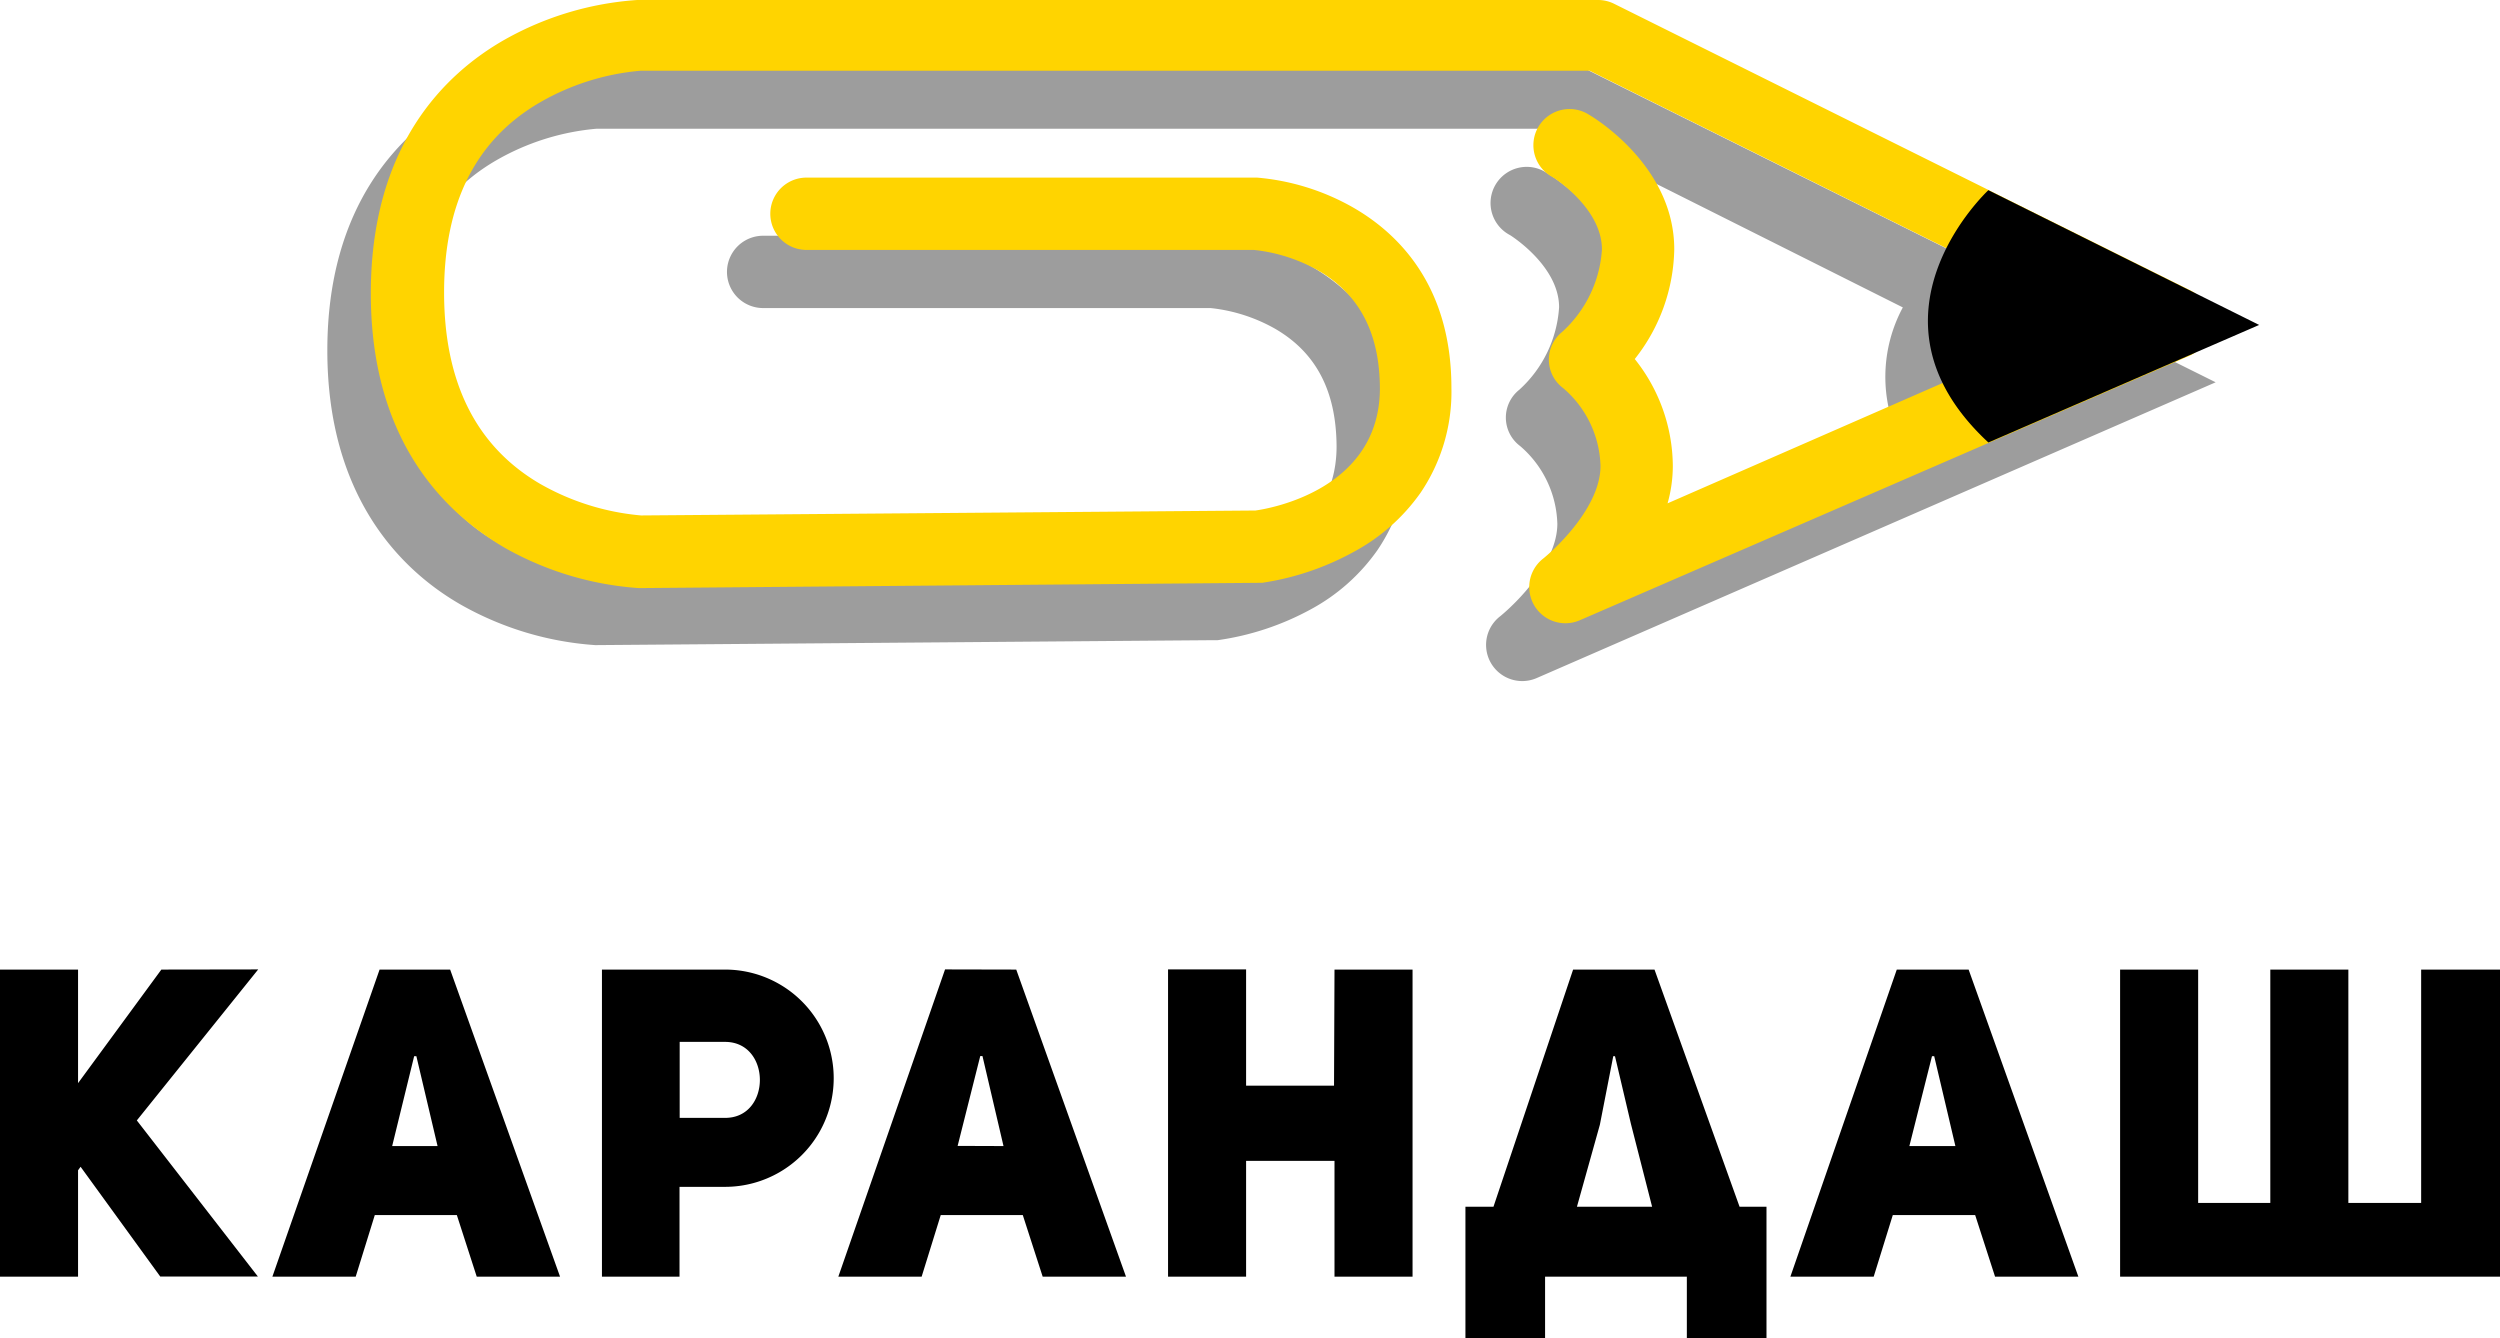
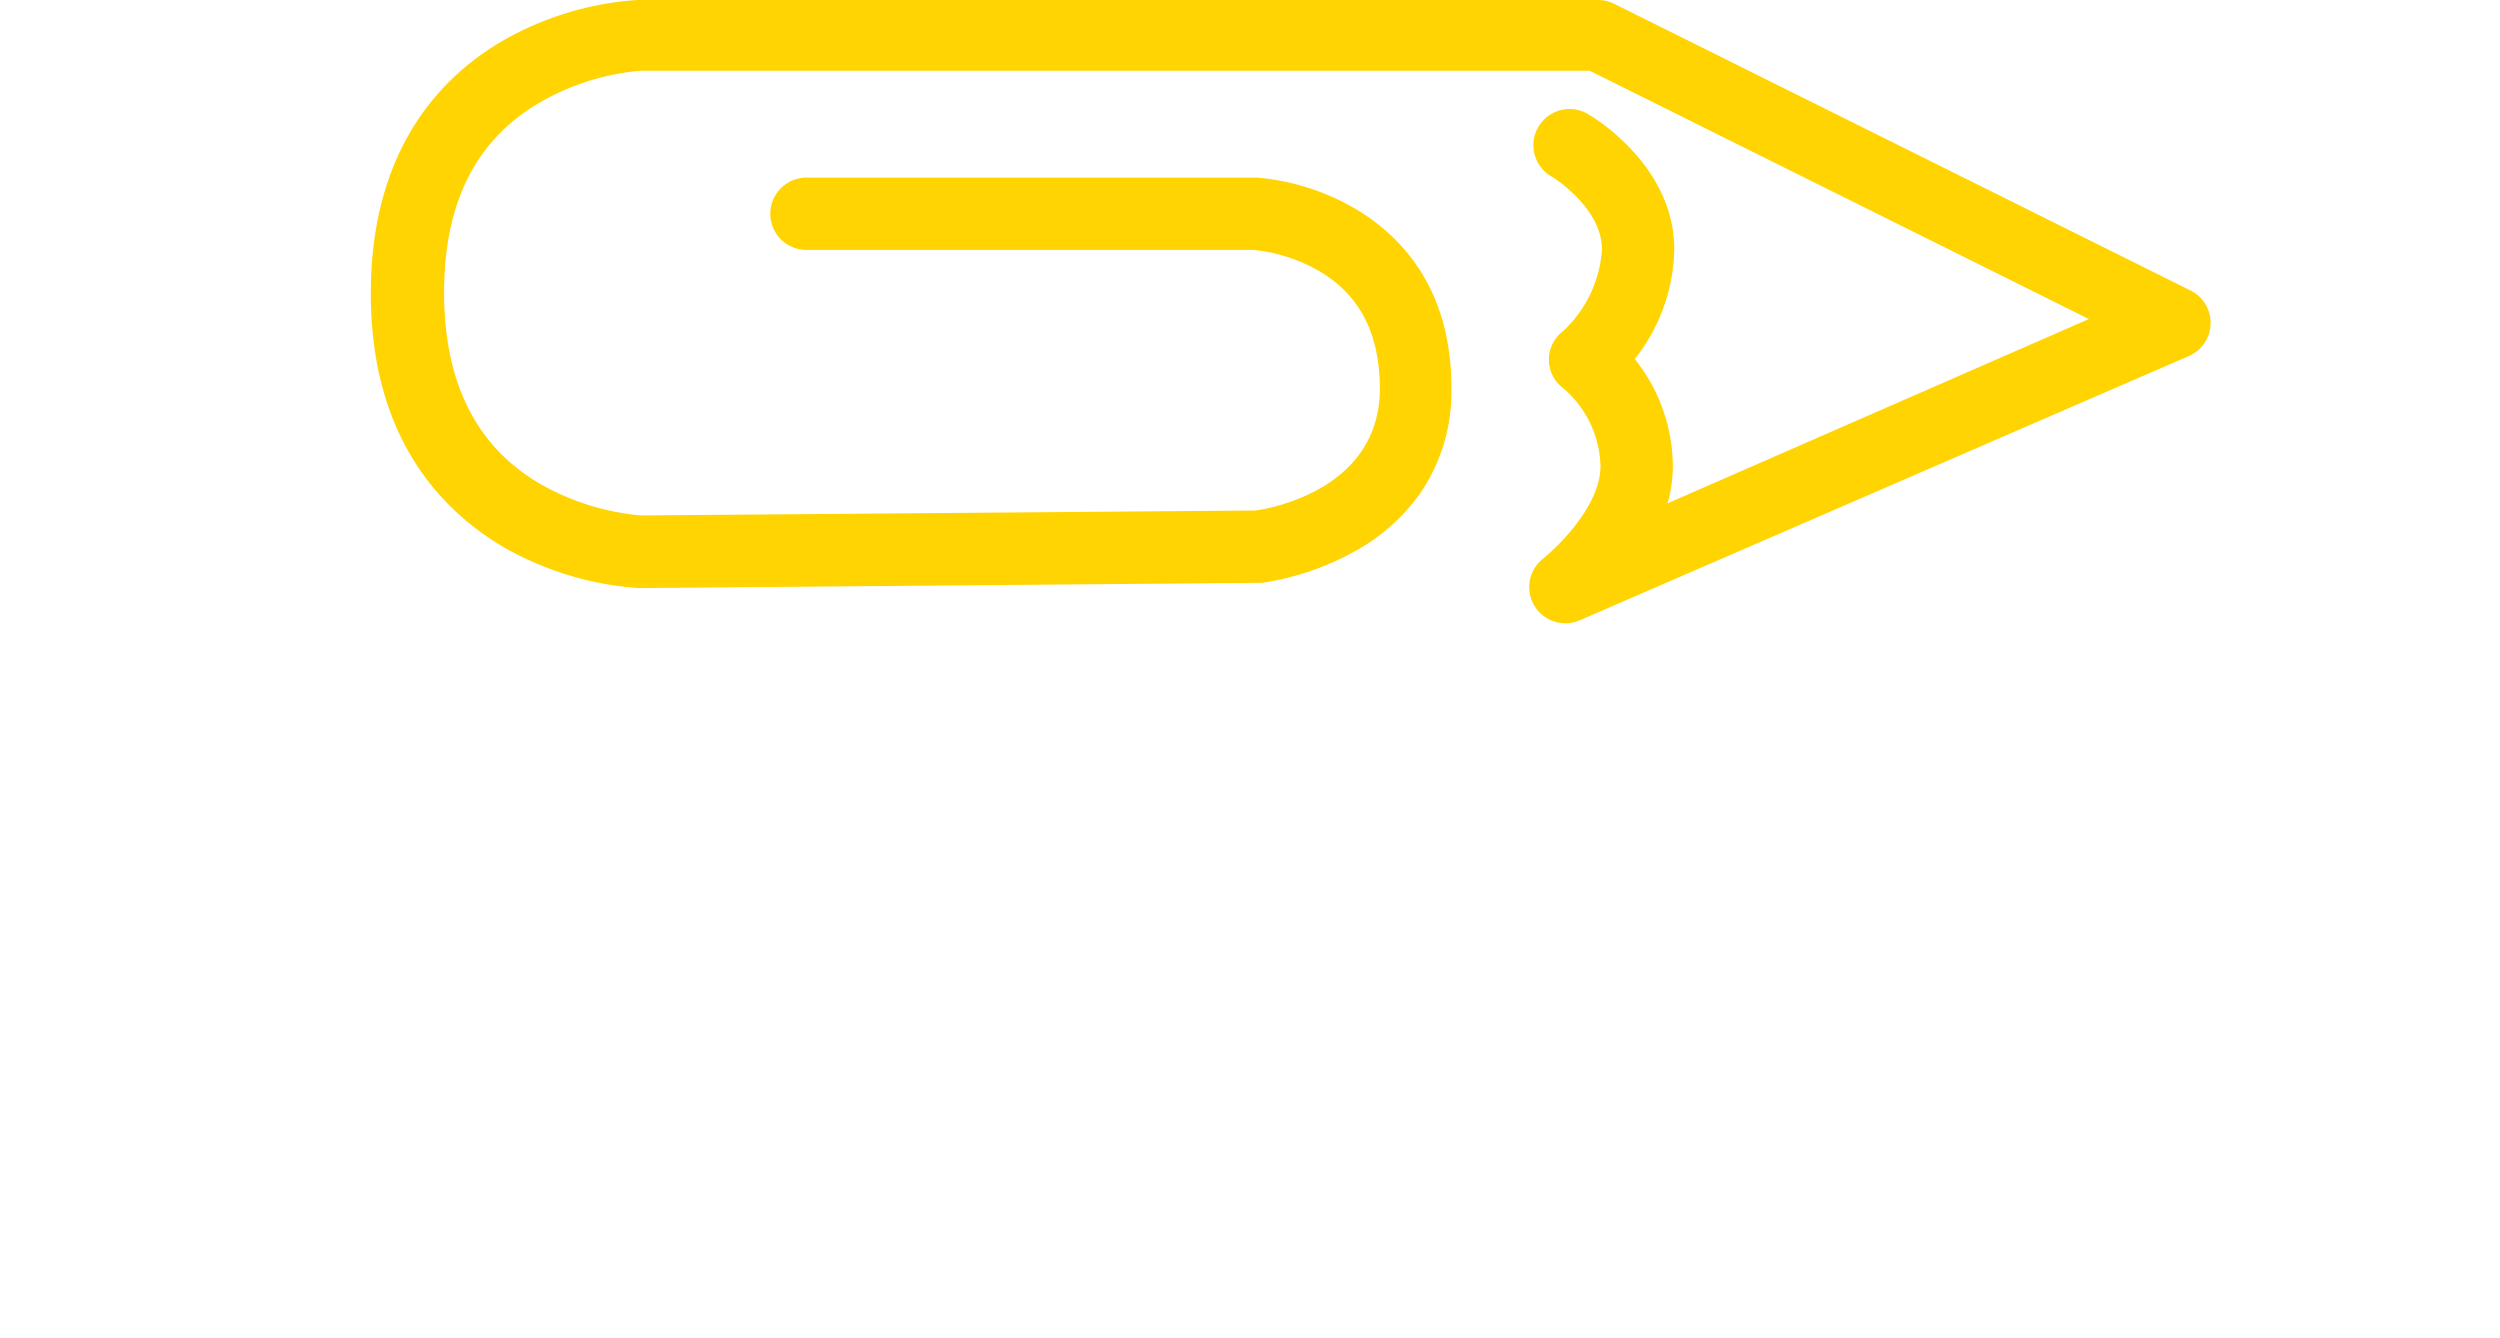
<svg xmlns="http://www.w3.org/2000/svg" viewBox="0 0 156.95 84.01">
  <defs>
    <style>.cls-1{fill:#9d9d9d}.cls-2{fill:#ffd400}</style>
  </defs>
  <title>lololololol</title>
  <g id="Слой_2" data-name="Слой 2">
    <g id="Layer_1" data-name="Layer 1">
-       <path class="cls-1" d="M139.1 24L98.62 3.87a2.27 2.27 0 0 0-1-.24H37.31A19.65 19.65 0 0 0 29 6.11c-3.87 2.18-8.45 6.72-8.45 15.89s4.6 13.82 8.45 16a19.87 19.87 0 0 0 8.36 2.5h.09l38.77-.31h.23a17.17 17.17 0 0 0 5.83-1.93 12.17 12.17 0 0 0 4.18-3.7A11.29 11.29 0 0 0 88.42 28c0-6.46-3.38-9.73-6.2-11.34a14.71 14.71 0 0 0-6-1.86H47.91a2.27 2.27 0 1 0 0 4.54H76a10.44 10.44 0 0 1 4 1.27c2.61 1.49 3.89 3.92 3.91 7.41 0 6.35-6.87 7.55-7.81 7.68l-38.6.3a15.51 15.51 0 0 1-6.37-2c-4-2.35-6-6.37-6-12s2-9.59 6-11.92a15.27 15.27 0 0 1 6.34-2h59.61l22.38 11.22a9.21 9.21 0 0 0-.16 8.41L102 35.23a8.7 8.7 0 0 0 .33-2.34 10.85 10.85 0 0 0-2.39-6.72 11.4 11.4 0 0 0 2.48-6.89c0-5.28-5.12-8.31-5.34-8.44a2.27 2.27 0 1 0-2.28 3.92s3.08 1.91 3.08 4.53a7.65 7.65 0 0 1-2.5 5.18 2.23 2.23 0 0 0 .05 3.53 6.67 6.67 0 0 1 2.34 4.88c0 2.47-2.6 5-3.59 5.81a2.27 2.27 0 0 0 2.29 3.88z" />
      <path class="cls-2" d="M137.53 18.24l-36.19-18a2.27 2.27 0 0 0-1-.24H40a19.65 19.65 0 0 0-8.3 2.48c-3.84 2.18-8.42 6.72-8.42 15.94s4.6 13.77 8.46 16a19.87 19.87 0 0 0 8.36 2.5h.09L79 36.59h.23A17.17 17.17 0 0 0 85 34.64a12.17 12.17 0 0 0 4.18-3.7 11.29 11.29 0 0 0 1.94-6.59c0-6.46-3.38-9.73-6.2-11.34a14.71 14.71 0 0 0-6-1.86H50.63a2.27 2.27 0 0 0 0 4.54h28.09a10.44 10.44 0 0 1 4 1.27c2.61 1.49 3.89 3.92 3.91 7.41 0 6.35-6.87 7.55-7.81 7.68l-38.57.31a15.51 15.51 0 0 1-6.37-2c-4-2.35-6-6.37-6-12s2-9.59 6-11.92a15.27 15.27 0 0 1 6.34-2H99.8l31.34 15.59-26.45 11.57a8.7 8.7 0 0 0 .33-2.34 10.85 10.85 0 0 0-2.39-6.72 11.4 11.4 0 0 0 2.48-6.89c0-5.28-5.12-8.31-5.34-8.44a2.27 2.27 0 1 0-2.28 3.92s3.08 1.91 3.08 4.53a7.65 7.65 0 0 1-2.5 5.18 2.23 2.23 0 0 0 .07 3.53 6.67 6.67 0 0 1 2.34 4.88c0 2.47-2.6 5-3.59 5.81a2.27 2.27 0 0 0 2.29 3.88l38.24-16.59a2.27 2.27 0 0 0 .11-4.11z" />
-       <path d="M141.83 20.4l-17-8.46s-8.54 7.92 0 15.84zM45.5 60.87h-7.71v19.28h4.87v-5.64h2.86a6.82 6.82 0 1 0 0-13.64zm0 9.31h-2.83v-4.77h2.83c2.94-.02 2.94 4.8 0 4.77zm-35.37-9.31L4.9 68v-7.13H0v19.28h4.9v-6.68l.16-.22 5 6.89h6.13l-7.6-9.8 7.62-9.48zm13.7 0L17.1 80.15h5.23l1.2-3.87h5.15l1.25 3.87h5.23l-6.9-19.28zm.79 11.08L26 66.31h.14l1.33 5.64zM152 60.87v14.65h-4.57V60.87h-4.9v14.65H138V60.87h-4.9v19.28h23.85V60.87zm-32.92 0l-6.68 19.28h5.23l1.2-3.87H124l1.25 3.87h5.23l-6.89-19.28zm.79 11.08l1.42-5.64h.14l1.33 5.64zm-16-11.08h-5.11l-5 14.89H92V84h5v-3.85h8.9V84h5v-8.24h-1.69zM99 75.76l1.44-5.15.84-4.3h.11l1 4.25 1.33 5.2zm-15.25-7.6h-5.52v-7.3h-4.9v19.29h4.9v-7.27h5.55v7.27h4.9V60.87h-4.9zm-24.42-7.3l-6.7 19.29h5.23l1.2-3.87h5.15l1.25 3.87h5.23L63.8 60.87zm.79 11.08l1.42-5.64h.14L63 71.95z" />
    </g>
  </g>
</svg>